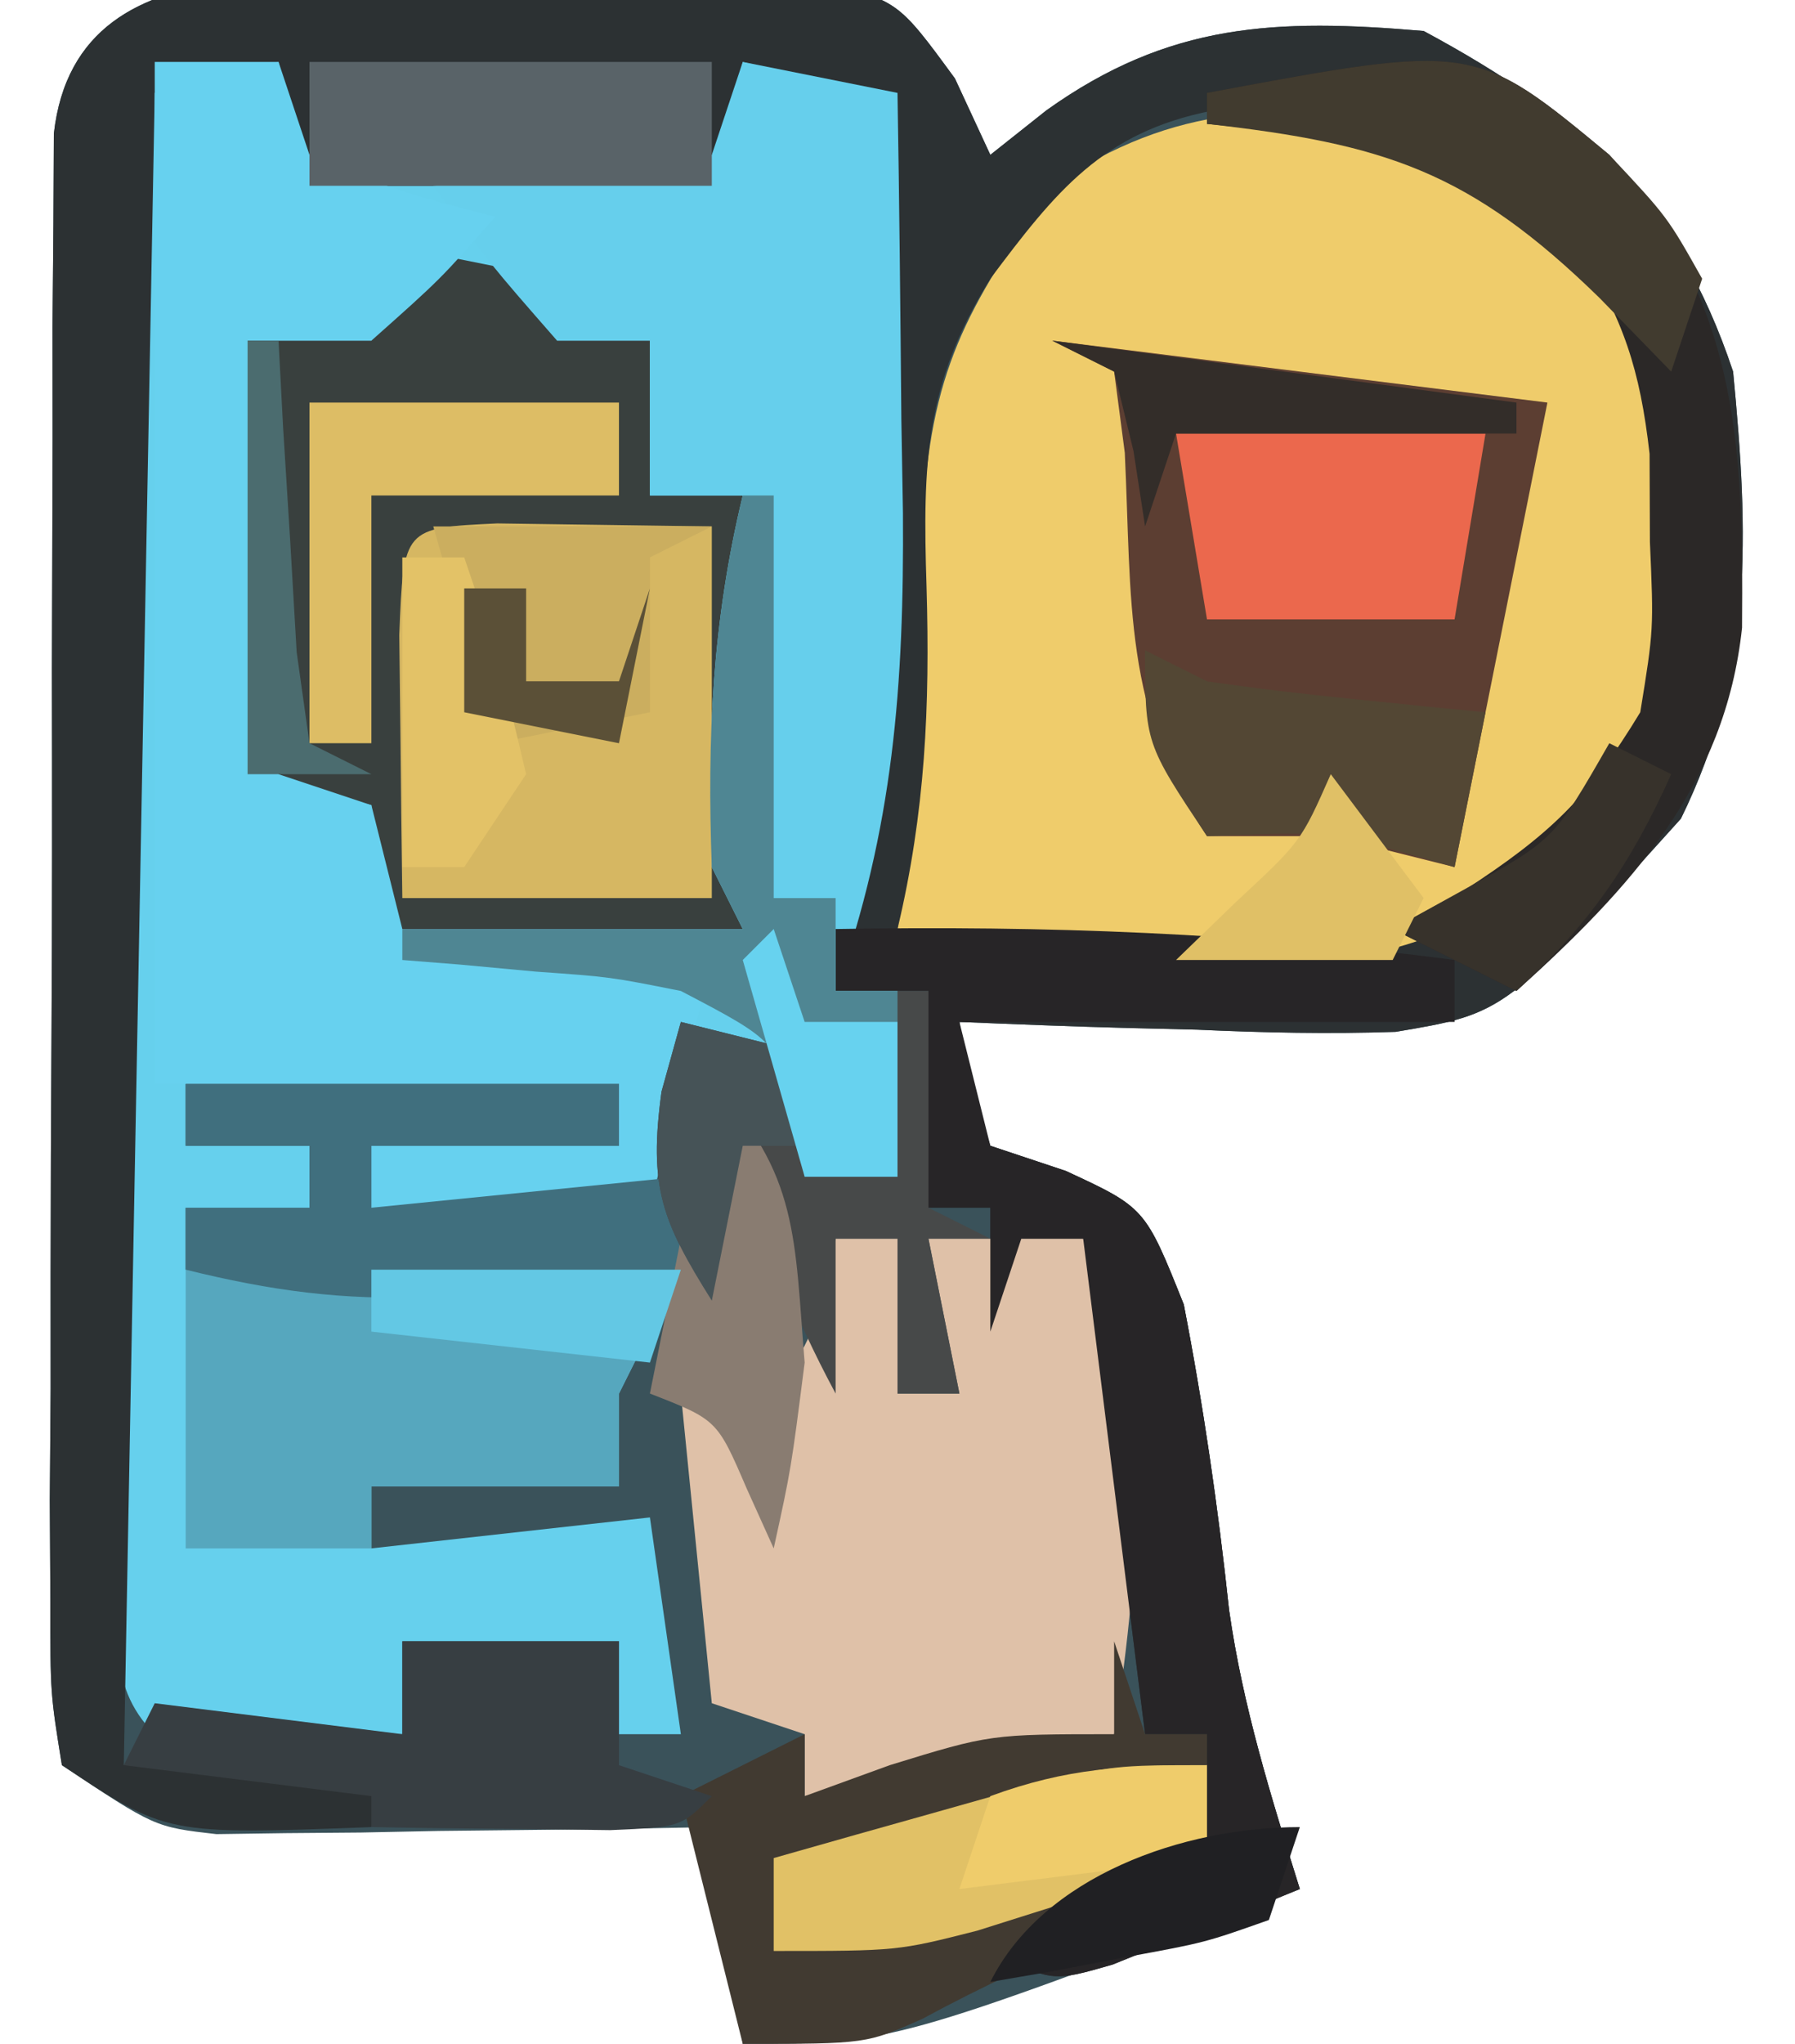
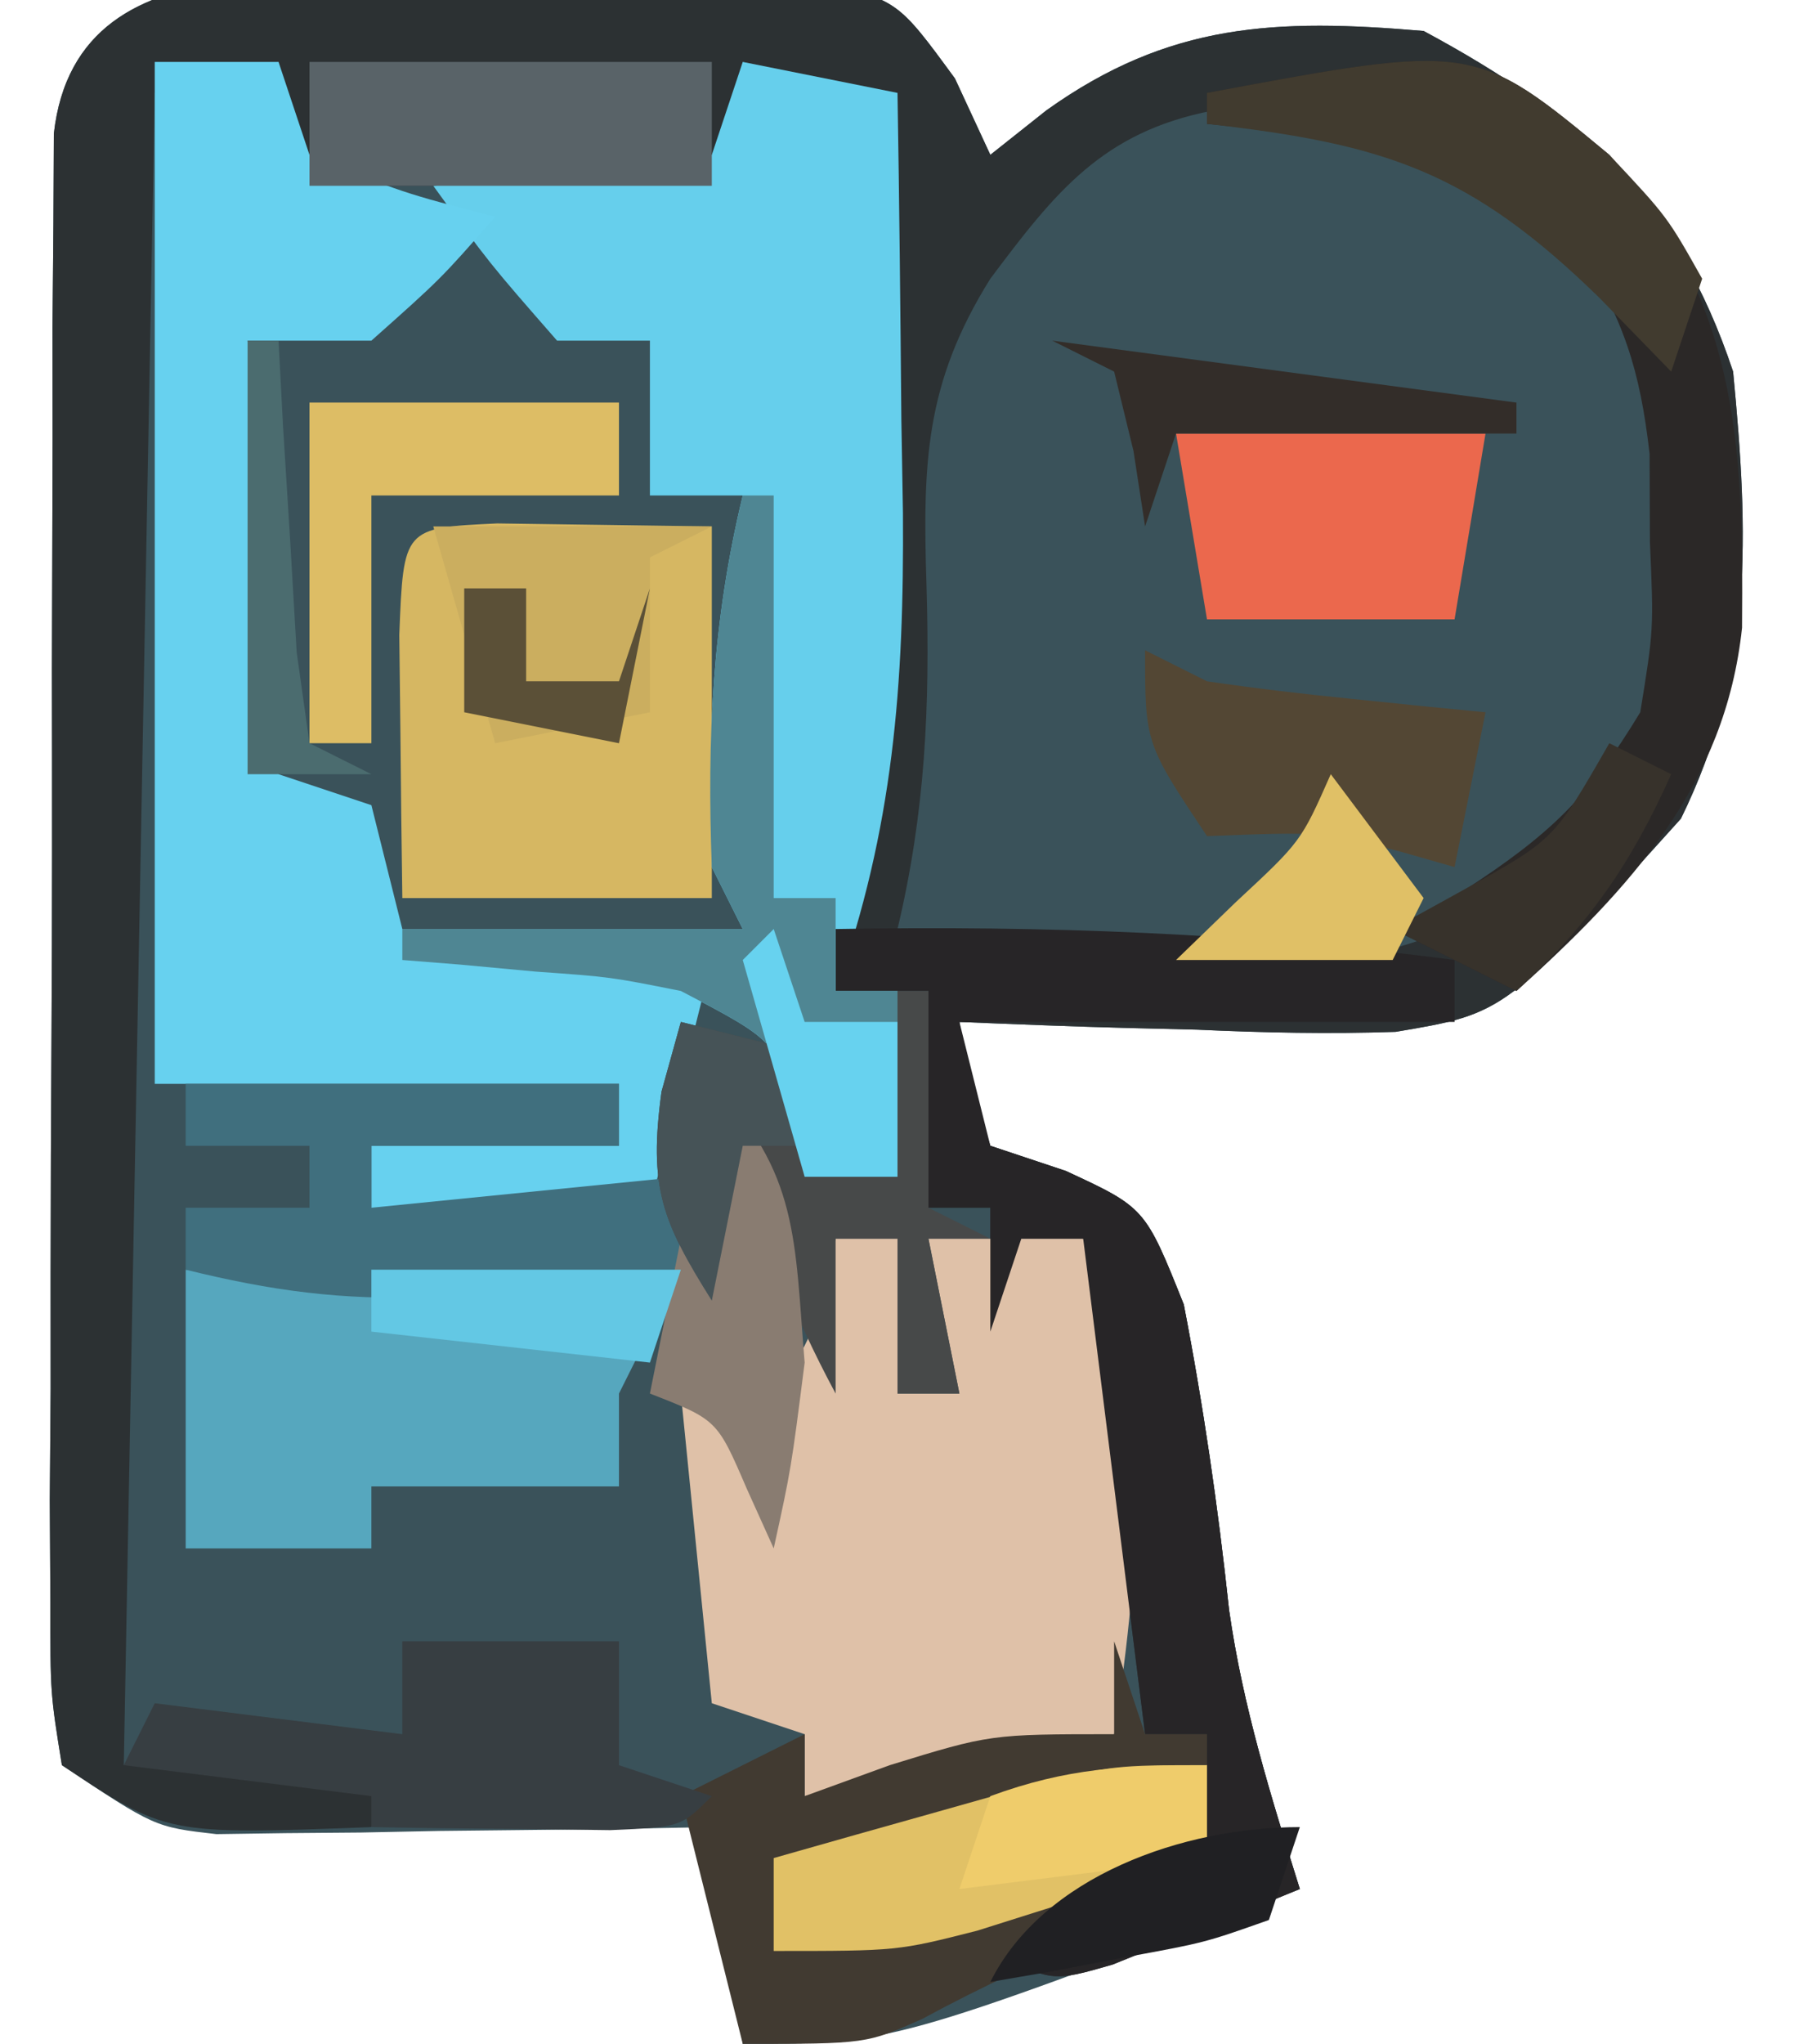
<svg xmlns="http://www.w3.org/2000/svg" width="58" height="66">
  <path d="M0 0 C1.737 -0.049 1.737 -0.049 3.51 -0.1 C4.619 -0.107 5.728 -0.114 6.871 -0.121 C7.89 -0.135 8.909 -0.148 9.959 -0.162 C12.562 0.438 12.562 0.438 14.418 2.972 C14.796 3.786 15.173 4.599 15.562 5.438 C16.161 4.963 16.759 4.489 17.375 4 C21.345 1.165 24.793 1.033 29.562 1.438 C34.649 4.176 37.733 6.948 39.562 12.438 C40.067 17.705 40.234 22.069 37.875 26.875 C32.201 33.162 32.201 33.162 28.659 33.758 C26.509 33.83 24.398 33.787 22.25 33.688 C21.509 33.669 20.769 33.651 20.006 33.633 C18.191 33.586 16.376 33.514 14.562 33.438 C14.873 35.425 14.873 35.425 15.562 37.438 C16.367 37.706 17.171 37.974 18 38.25 C20.562 39.438 20.562 39.438 21.812 42.562 C22.452 45.866 22.919 49.098 23.277 52.438 C23.721 55.547 24.627 58.442 25.562 61.438 C12.381 66.438 12.381 66.438 7.562 66.438 C7.232 64.127 6.902 61.818 6.562 59.438 C4.666 59.472 4.666 59.472 2.73 59.508 C1.07 59.527 -0.59 59.545 -2.25 59.562 C-3.083 59.579 -3.917 59.596 -4.775 59.613 C-5.979 59.623 -5.979 59.623 -7.207 59.633 C-8.315 59.649 -8.315 59.649 -9.445 59.665 C-11.438 59.438 -11.438 59.438 -14.438 57.438 C-14.812 55.122 -14.812 55.122 -14.81 52.193 C-14.816 51.099 -14.822 50.004 -14.829 48.877 C-14.819 47.69 -14.81 46.504 -14.801 45.281 C-14.801 44.068 -14.802 42.855 -14.802 41.605 C-14.8 39.036 -14.79 36.467 -14.774 33.898 C-14.75 29.954 -14.753 26.011 -14.76 22.066 C-14.754 19.576 -14.747 17.085 -14.738 14.594 C-14.739 13.407 -14.74 12.221 -14.741 10.998 C-14.732 9.904 -14.722 8.809 -14.712 7.682 C-14.708 6.715 -14.703 5.748 -14.698 4.753 C-13.933 -2.039 -5.119 0.026 0 0 Z " fill="#3A525A" transform="translate(16.438,-0.438)" />
-   <path d="M0 0 C1.32 0 2.64 0 4 0 C4.33 0.99 4.66 1.98 5 3 C9.29 3 13.58 3 18 3 C18.33 2.01 18.66 1.02 19 0 C21.475 0.495 21.475 0.495 24 1 C24.059 4.521 24.094 8.041 24.125 11.562 C24.142 12.553 24.159 13.544 24.176 14.564 C24.213 20.127 23.871 24.748 22 30 C22.66 30 23.32 30 24 30 C24 31.98 24 33.96 24 36 C23.01 36 22.02 36 21 36 C20.67 34.68 20.34 33.36 20 32 C19.01 32 18.02 32 17 32 C16.67 33.65 16.34 35.3 16 37 C13.03 37 10.06 37 7 37 C7 36.34 7 35.68 7 35 C9.64 35 12.28 35 15 35 C15 34.34 15 33.68 15 33 C10.38 33 5.76 33 1 33 C1 33.66 1 34.32 1 35 C2.32 35 3.64 35 5 35 C5 35.66 5 36.32 5 37 C3.68 37 2.36 37 1 37 C1 37.66 1 38.32 1 39 C6.28 39 11.56 39 17 39 C16.34 40.32 15.68 41.64 15 43 C15 43.99 15 44.98 15 46 C12.36 46 9.72 46 7 46 C7 46.66 7 47.32 7 48 C11.455 47.505 11.455 47.505 16 47 C16.33 49.31 16.66 51.62 17 54 C16.34 54 15.68 54 15 54 C15 53.01 15 52.02 15 51 C12.69 51 10.38 51 8 51 C8 51.99 8 52.98 8 54 C1.848 54.098 1.848 54.098 0 54 C-1.654 52.346 -1.127 50.404 -1.129 48.129 C-1.133 47.091 -1.136 46.053 -1.139 44.984 C-1.137 43.855 -1.135 42.726 -1.133 41.562 C-1.134 39.837 -1.134 39.837 -1.136 38.076 C-1.136 35.639 -1.135 33.201 -1.13 30.763 C-1.125 27.016 -1.13 23.27 -1.137 19.523 C-1.136 17.161 -1.135 14.799 -1.133 12.438 C-1.135 11.308 -1.137 10.179 -1.139 9.016 C-1.136 7.978 -1.133 6.94 -1.129 5.871 C-1.129 4.953 -1.128 4.034 -1.127 3.088 C-1 1 -1 1 0 0 Z " fill="#66D0ED" transform="translate(5,2)" />
-   <path d="M0 0 C4.093 2.084 6.313 3.756 8 8 C8.73 12.584 9.057 17.089 6.762 21.238 C4.295 24.195 2.703 25.766 -1 27 C-3.746 26.912 -6.451 26.77 -9.188 26.562 C-9.937 26.51 -10.687 26.458 -11.459 26.404 C-13.306 26.275 -15.153 26.138 -17 26 C-16.928 25.443 -16.856 24.886 -16.781 24.312 C-16.31 20.441 -15.966 16.773 -16.188 12.875 C-15.95 7.974 -14.79 5.986 -12 2 C-7.957 -0.695 -4.749 -0.665 0 0 Z " fill="#EFCC6B" transform="translate(46,4)" />
  <path d="M0 0 C1.737 -0.049 1.737 -0.049 3.51 -0.1 C4.619 -0.107 5.728 -0.114 6.871 -0.121 C7.89 -0.135 8.909 -0.148 9.959 -0.162 C12.562 0.438 12.562 0.438 14.418 2.972 C14.796 3.786 15.173 4.599 15.562 5.438 C16.161 4.963 16.759 4.489 17.375 4 C21.345 1.165 24.793 1.033 29.562 1.438 C34.649 4.176 37.733 6.948 39.562 12.438 C40.067 17.705 40.234 22.069 37.875 26.875 C32.201 33.162 32.201 33.162 28.659 33.758 C26.509 33.83 24.398 33.787 22.25 33.688 C21.509 33.669 20.769 33.651 20.006 33.633 C18.191 33.586 16.376 33.514 14.562 33.438 C14.873 35.425 14.873 35.425 15.562 37.438 C16.367 37.706 17.171 37.974 18 38.25 C20.562 39.438 20.562 39.438 21.812 42.562 C22.452 45.866 22.919 49.098 23.277 52.438 C23.721 55.547 24.627 58.442 25.562 61.438 C24.275 61.968 22.982 62.486 21.688 63 C20.968 63.29 20.249 63.58 19.508 63.879 C17.562 64.438 17.562 64.438 15.562 63.438 C18.21 61.977 19.457 61.438 22.562 61.438 C22.562 59.788 22.562 58.138 22.562 56.438 C21.902 56.438 21.242 56.438 20.562 56.438 C19.902 51.157 19.242 45.877 18.562 40.438 C17.902 40.438 17.242 40.438 16.562 40.438 C16.233 41.428 15.902 42.417 15.562 43.438 C15.562 42.117 15.562 40.797 15.562 39.438 C14.902 39.438 14.242 39.438 13.562 39.438 C13.562 37.127 13.562 34.818 13.562 32.438 C12.572 32.438 11.582 32.438 10.562 32.438 C10.726 31.518 10.89 30.599 11.059 29.652 C11.802 24.449 11.669 19.244 11.625 14 C11.62 12.982 11.616 11.965 11.611 10.916 C11.6 8.423 11.583 5.93 11.562 3.438 C10.242 3.107 8.922 2.777 7.562 2.438 C7.232 3.757 6.902 5.077 6.562 6.438 C2.272 6.438 -2.018 6.438 -6.438 6.438 C-6.768 5.117 -7.098 3.797 -7.438 2.438 C-8.758 2.768 -10.078 3.098 -11.438 3.438 C-11.768 21.258 -12.098 39.078 -12.438 57.438 C-9.467 57.438 -6.497 57.438 -3.438 57.438 C-3.768 58.097 -4.098 58.758 -4.438 59.438 C-11.062 59.688 -11.062 59.688 -14.438 57.438 C-14.812 55.122 -14.812 55.122 -14.81 52.193 C-14.816 51.099 -14.822 50.004 -14.829 48.877 C-14.819 47.69 -14.81 46.504 -14.801 45.281 C-14.801 44.068 -14.802 42.855 -14.802 41.605 C-14.8 39.036 -14.79 36.467 -14.774 33.898 C-14.75 29.954 -14.753 26.011 -14.76 22.066 C-14.754 19.576 -14.747 17.085 -14.738 14.594 C-14.739 13.407 -14.74 12.221 -14.741 10.998 C-14.732 9.904 -14.722 8.809 -14.712 7.682 C-14.708 6.715 -14.703 5.748 -14.698 4.753 C-13.933 -2.039 -5.119 0.026 0 0 Z M15.562 9.438 C13.441 12.833 13.375 15.409 13.5 19.375 C13.613 23.255 13.461 26.655 12.562 30.438 C15.124 30.687 17.685 30.913 20.25 31.125 C20.971 31.198 21.692 31.271 22.436 31.346 C27.141 31.711 29.817 31.336 33.562 28.438 C36.282 26.085 37.428 24.429 37.914 20.844 C38.066 15.71 38.169 11.417 34.562 7.438 C30.878 4.295 27.413 3.859 22.715 4.016 C19.183 4.708 17.662 6.638 15.562 9.438 Z " fill="#2C3133" transform="translate(16.438,-0.438)" />
-   <path d="M0 0 C1.65 0.33 3.3 0.66 5 1 C5 1.66 5 2.32 5 3 C5.99 3 6.98 3 8 3 C8 4.65 8 6.3 8 8 C8.99 8 9.98 8 11 8 C11 12.62 11 17.24 11 22 C7.04 22 3.08 22 -1 22 C-1 20.68 -1 19.36 -1 18 C-2.32 17.67 -3.64 17.34 -5 17 C-5 12.38 -5 7.76 -5 3 C-3.68 3 -2.36 3 -1 3 C-0.67 2.01 -0.34 1.02 0 0 Z " fill="#39403E" transform="translate(13,8)" />
  <path d="M0 0 C1.65 0.33 3.3 0.66 5 1 C5.059 4.521 5.094 8.041 5.125 11.562 C5.142 12.553 5.159 13.544 5.176 14.564 C5.213 20.127 4.871 24.748 3 30 C3.66 30 4.32 30 5 30 C5 31.98 5 33.96 5 36 C4.01 36 3.02 36 2 36 C1.897 35.381 1.794 34.763 1.688 34.125 C1.125 31.635 1.125 31.635 -2 30 C-4.279 29.546 -4.279 29.546 -6.688 29.375 C-7.496 29.3 -8.304 29.225 -9.137 29.148 C-9.752 29.099 -10.366 29.05 -11 29 C-11 28.67 -11 28.34 -11 28 C-7.37 28 -3.74 28 0 28 C-0.33 27.34 -0.66 26.68 -1 26 C-1.157 21.833 -0.983 18.056 0 14 C-0.99 14 -1.98 14 -3 14 C-3 12.35 -3 10.7 -3 9 C-3.99 9 -4.98 9 -6 9 C-8.188 6.5 -8.188 6.5 -10 4 C-5.545 3.505 -5.545 3.505 -1 3 C-0.67 2.01 -0.34 1.02 0 0 Z " fill="#66CFEC" transform="translate(24,2)" />
  <path d="M0 0 C1.32 0 2.64 0 4 0 C4.33 0.99 4.66 1.98 5 3 C8.008 4.225 8.008 4.225 11 5 C9.25 7 9.25 7 7 9 C5.68 9 4.36 9 3 9 C3.33 13.62 3.66 18.24 4 23 C4.99 23.33 5.98 23.66 7 24 C7.33 25.32 7.66 26.64 8 28 C11.3 28.33 14.6 28.66 18 29 C17.34 31.64 16.68 34.28 16 37 C13.03 37 10.06 37 7 37 C7 36.34 7 35.68 7 35 C9.64 35 12.28 35 15 35 C15 34.34 15 33.68 15 33 C10.05 33 5.1 33 0 33 C0 22.11 0 11.22 0 0 Z " fill="#67D1EF" transform="translate(5,2)" />
  <path d="M0 0 C0.66 0 1.32 0 2 0 C2 1.65 2 3.3 2 5 C2.66 5 3.32 5 4 5 C3.67 3.35 3.34 1.7 3 0 C4.65 0 6.3 0 8 0 C10.104 5.817 9.941 9.886 9 16 C5.7 16.66 2.4 17.32 -1 18 C-1 17.34 -1 16.68 -1 16 C-1.99 15.67 -2.98 15.34 -4 15 C-4.33 11.7 -4.66 8.4 -5 5 C-4.01 5.495 -4.01 5.495 -3 6 C-0.861 3.861 -0.573 2.867 0 0 Z " fill="#DFC1A8" transform="translate(27,40)" />
-   <path d="M0 0 C5.28 0.66 10.56 1.32 16 2 C15.01 6.95 14.02 11.9 13 17 C11.68 16.67 10.36 16.34 9 16 C7.68 16 6.36 16 5 16 C2.281 11.922 2.574 8.425 2.344 3.617 C2.174 2.322 2.174 2.322 2 1 C1.34 0.67 0.68 0.34 0 0 Z " fill="#5C3E32" transform="translate(34,11)" />
  <path d="M0 0 C3.467 0.049 3.467 0.049 6.934 0.098 C6.934 4.058 6.934 8.018 6.934 12.098 C3.634 12.098 0.334 12.098 -3.066 12.098 C-3.093 10.285 -3.113 8.473 -3.129 6.66 C-3.141 5.651 -3.152 4.641 -3.164 3.602 C-3.029 0.143 -3.029 0.143 0 0 Z " fill="#D6B762" transform="translate(16.066,16.902)" />
  <path d="M0 0 C6.766 -0.114 13.288 0.12 20 1 C20 1.66 20 2.32 20 3 C14.72 3 9.44 3 4 3 C4.33 4.32 4.66 5.64 5 7 C5.804 7.268 6.609 7.536 7.438 7.812 C10 9 10 9 11.25 12.125 C11.889 15.428 12.356 18.661 12.715 22 C13.158 25.11 14.064 28.005 15 31 C13.712 31.53 12.42 32.049 11.125 32.562 C10.406 32.853 9.686 33.143 8.945 33.441 C7 34 7 34 5 33 C7.647 31.539 8.894 31 12 31 C12 29.35 12 27.7 12 26 C11.34 26 10.68 26 10 26 C9.34 20.72 8.68 15.44 8 10 C7.34 10 6.68 10 6 10 C5.67 10.99 5.34 11.98 5 13 C5 11.68 5 10.36 5 9 C4.34 9 3.68 9 3 9 C3 6.69 3 4.38 3 2 C2.01 2 1.02 2 0 2 C0 1.34 0 0.68 0 0 Z " fill="#272527" transform="translate(27,30)" />
-   <path d="M0 0 C0.33 0.99 0.66 1.98 1 3 C1.66 3 2.32 3 3 3 C3 4.65 3 6.3 3 8 C1.927 8.454 0.855 8.908 -0.25 9.375 C-2.294 10.243 -4.233 11.127 -6.188 12.188 C-8 13 -8 13 -12 13 C-12.66 10.36 -13.32 7.72 -14 5 C-12.68 4.34 -11.36 3.68 -10 3 C-10 3.66 -10 4.32 -10 5 C-9.092 4.67 -8.185 4.34 -7.25 4 C-4 3 -4 3 0 3 C0 2.01 0 1.02 0 0 Z " fill="#413A31" transform="translate(36,53)" />
+   <path d="M0 0 C0.33 0.99 0.66 1.98 1 3 C1.66 3 2.32 3 3 3 C3 4.65 3 6.3 3 8 C1.927 8.454 0.855 8.908 -0.25 9.375 C-2.294 10.243 -4.233 11.127 -6.188 12.188 C-8 13 -8 13 -12 13 C-12.66 10.36 -13.32 7.72 -14 5 C-12.68 4.34 -11.36 3.68 -10 3 C-10 3.66 -10 4.32 -10 5 C-9.092 4.67 -8.185 4.34 -7.25 4 C-4 3 -4 3 0 3 C0 2.01 0 1.02 0 0 " fill="#413A31" transform="translate(36,53)" />
  <path d="M0 0 C5.28 0 10.56 0 16 0 C15.34 1.32 14.68 2.64 14 4 C14 4.99 14 5.98 14 7 C11.36 7 8.72 7 6 7 C6 7.66 6 8.32 6 9 C4.02 9 2.04 9 0 9 C0 6.03 0 3.06 0 0 Z " fill="#56A7BE" transform="translate(6,41)" />
  <path d="M0 0 C4.144 4.736 4.337 9.189 4.289 15.27 C3.751 20.354 0.68 23.688 -3 27 C-4.32 26.34 -5.64 25.68 -7 25 C-6.237 24.587 -5.474 24.175 -4.688 23.75 C-1.943 21.963 -0.678 20.775 1 18 C1.435 15.321 1.435 15.321 1.312 12.5 C1.309 11.562 1.305 10.623 1.301 9.656 C0.993 6.935 0.458 5.3 -1 3 C-4.81 0.061 -8.265 -0.536 -13 -1 C-13 -1.33 -13 -1.66 -13 -2 C-4.358 -3.611 -4.358 -3.611 0 0 Z " fill="#2B2827" transform="translate(52,5)" />
  <path d="M0 0 C4.62 0 9.24 0 14 0 C14 0.66 14 1.32 14 2 C11.36 2 8.72 2 6 2 C6 2.66 6 3.32 6 4 C9.3 3.67 12.6 3.34 16 3 C16 3.99 16 4.98 16 6 C14.272 6.197 12.542 6.382 10.812 6.562 C9.85 6.667 8.887 6.771 7.895 6.879 C5.058 6.998 2.746 6.678 0 6 C0 5.34 0 4.68 0 4 C1.32 4 2.64 4 4 4 C4 3.34 4 2.68 4 2 C2.68 2 1.36 2 0 2 C0 1.34 0 0.68 0 0 Z " fill="#406F7E" transform="translate(6,35)" />
  <path d="M0 0 C0.33 0 0.66 0 1 0 C1 4.29 1 8.58 1 13 C1.66 13 2.32 13 3 13 C3 13.99 3 14.98 3 16 C3.66 16 4.32 16 5 16 C5 17.98 5 19.96 5 22 C4.01 22 3.02 22 2 22 C1.897 21.381 1.794 20.762 1.688 20.125 C1.125 17.635 1.125 17.635 -2 16 C-4.279 15.546 -4.279 15.546 -6.688 15.375 C-7.496 15.3 -8.304 15.225 -9.137 15.148 C-9.752 15.099 -10.366 15.05 -11 15 C-11 14.67 -11 14.34 -11 14 C-7.37 14 -3.74 14 0 14 C-0.33 13.34 -0.66 12.68 -1 12 C-1.157 7.833 -0.983 4.056 0 0 Z " fill="#4F8693" transform="translate(24,16)" />
  <path d="M0 0 C2.31 0 4.62 0 7 0 C7 1.32 7 2.64 7 4 C7.99 4.33 8.98 4.66 10 5 C9 6 9 6 6.715 6.098 C5.34 6.08 5.34 6.08 3.938 6.062 C3.018 6.053 2.099 6.044 1.152 6.035 C0.442 6.024 -0.268 6.012 -1 6 C-1 5.67 -1 5.34 -1 5 C-3.64 4.67 -6.28 4.34 -9 4 C-8.67 3.34 -8.34 2.68 -8 2 C-5.36 2.33 -2.72 2.66 0 3 C0 2.01 0 1.02 0 0 Z " fill="#373E42" transform="translate(13,53)" />
  <path d="M0 0 C4.29 0 8.58 0 13 0 C13 1.32 13 2.64 13 4 C8.71 4 4.42 4 0 4 C0 2.68 0 1.36 0 0 Z " fill="#596368" transform="translate(10,2)" />
  <path d="M0 0 C0.33 0 0.66 0 1 0 C1 2.31 1 4.62 1 7 C1.66 7.33 2.32 7.66 3 8 C2.34 8 1.68 8 1 8 C1.33 9.65 1.66 11.3 2 13 C1.34 13 0.68 13 0 13 C0 11.35 0 9.7 0 8 C-0.66 8 -1.32 8 -2 8 C-2 9.65 -2 11.3 -2 13 C-3.414 10.361 -4.372 7.929 -5 5 C-5.33 6.65 -5.66 8.3 -6 10 C-7.619 7.428 -8.044 6.323 -7.625 3.25 C-7.419 2.507 -7.213 1.765 -7 1 C-5.02 1.495 -5.02 1.495 -3 2 C-3 3.32 -3 4.64 -3 6 C-2.01 6 -1.02 6 0 6 C0 4.02 0 2.04 0 0 Z " fill="#474949" transform="translate(29,32)" />
  <path d="M0 0 C3.3 0 6.6 0 10 0 C9.67 1.98 9.34 3.96 9 6 C6.36 6 3.72 6 1 6 C0.67 4.02 0.34 2.04 0 0 Z " fill="#EB684D" transform="translate(38,14)" />
  <path d="M0 0 C3.3 0 6.6 0 10 0 C10 0.99 10 1.98 10 3 C7.36 3 4.72 3 2 3 C2 5.64 2 8.28 2 11 C1.34 11 0.68 11 0 11 C0 7.37 0 3.74 0 0 Z " fill="#DDBD65" transform="translate(10,13)" />
  <path d="M0 0 C0.99 0.495 0.99 0.495 2 1 C3.537 1.225 5.08 1.408 6.625 1.562 C7.442 1.646 8.26 1.73 9.102 1.816 C9.728 1.877 10.355 1.938 11 2 C10.67 3.65 10.34 5.3 10 7 C9.422 6.835 8.845 6.67 8.25 6.5 C5.733 5.855 5.733 5.855 2 6 C0 3 0 3 0 0 Z " fill="#534734" transform="translate(37,21)" />
  <path d="M0 0 C2.97 0 5.94 0 9 0 C8.01 0.495 8.01 0.495 7 1 C7 2.65 7 4.3 7 6 C5.35 6.33 3.7 6.66 2 7 C1.34 4.69 0.68 2.38 0 0 Z " fill="#CBAE5F" transform="translate(14,17)" />
  <path d="M0 0 C0 0.99 0 1.98 0 3 C-1.581 3.507 -3.165 4.005 -4.75 4.5 C-5.632 4.778 -6.513 5.057 -7.422 5.344 C-10 6 -10 6 -14 6 C-14 5.01 -14 4.02 -14 3 C-12.231 2.495 -10.459 1.996 -8.688 1.5 C-7.701 1.222 -6.715 0.943 -5.699 0.656 C-3 0 -3 0 0 0 Z " fill="#E1C166" transform="translate(39,57)" />
  <path d="M0 0 C1.875 2 1.875 2 3 4 C2.67 4.99 2.34 5.98 2 7 C1.237 6.216 0.474 5.433 -0.312 4.625 C-4.51 0.526 -7.248 -0.349 -13 -1 C-13 -1.33 -13 -1.66 -13 -2 C-4.358 -3.611 -4.358 -3.611 0 0 Z " fill="#413B2F" transform="translate(52,5)" />
  <path d="M0 0 C2.823 2.823 2.673 5.073 3 9 C2.562 12.438 2.562 12.438 2 15 C1.711 14.361 1.423 13.721 1.125 13.062 C0.172 10.848 0.172 10.848 -2 10 C-1.34 6.7 -0.68 3.4 0 0 Z " fill="#897C71" transform="translate(23,35)" />
  <path d="M0 0 C0.33 0 0.66 0 1 0 C1.049 0.927 1.098 1.854 1.148 2.809 C1.223 4.006 1.298 5.204 1.375 6.438 C1.445 7.632 1.514 8.827 1.586 10.059 C1.723 11.029 1.859 12 2 13 C2.66 13.33 3.32 13.66 4 14 C2.68 14 1.36 14 0 14 C0 9.38 0 4.76 0 0 Z " fill="#4B6C6F" transform="translate(8,11)" />
-   <path d="M0 0 C0.66 0 1.32 0 2 0 C3.125 3.312 3.125 3.312 4 7 C3.01 8.485 3.01 8.485 2 10 C1.34 10 0.68 10 0 10 C0 6.7 0 3.4 0 0 Z " fill="#E3C267" transform="translate(13,18)" />
  <path d="M0 0 C3.3 0 6.6 0 10 0 C9.67 0.99 9.34 1.98 9 3 C6.03 2.67 3.06 2.34 0 2 C0 1.34 0 0.68 0 0 Z " fill="#63C8E4" transform="translate(12,41)" />
  <path d="M0 0 C1.98 0.495 1.98 0.495 4 1 C4 1.99 4 2.98 4 4 C3.34 4 2.68 4 2 4 C1.67 5.65 1.34 7.3 1 9 C-0.619 6.428 -1.044 5.323 -0.625 2.25 C-0.419 1.508 -0.212 0.765 0 0 Z " fill="#465357" transform="translate(22,33)" />
  <path d="M0 0 C0.66 0.33 1.32 0.66 2 1 C0.707 3.884 -0.659 5.872 -3 8 C-4.32 7.34 -5.64 6.68 -7 6 C-6.216 5.567 -5.433 5.134 -4.625 4.688 C-1.783 3.108 -1.783 3.108 0 0 Z " fill="#37322B" transform="translate(52,24)" />
  <path d="M0 0 C0 0.99 0 1.98 0 3 C-2.64 3.33 -5.28 3.66 -8 4 C-7.67 3.01 -7.34 2.02 -7 1 C-4.523 0.092 -2.664 0 0 0 Z " fill="#EFCC6B" transform="translate(39,57)" />
  <path d="M0 0 C0.33 0.99 0.66 1.98 1 3 C1.99 3 2.98 3 4 3 C4 4.65 4 6.3 4 8 C3.01 8 2.02 8 1 8 C0.34 5.69 -0.32 3.38 -1 1 C-0.67 0.67 -0.34 0.34 0 0 Z " fill="#67D2EF" transform="translate(25,30)" />
  <path d="M0 0 C7.425 0.99 7.425 0.99 15 2 C15 2.33 15 2.66 15 3 C11.37 3 7.74 3 4 3 C3.67 3.99 3.34 4.98 3 6 C2.876 5.196 2.752 4.391 2.625 3.562 C2.316 2.294 2.316 2.294 2 1 C1.34 0.67 0.68 0.34 0 0 Z " fill="#332D29" transform="translate(34,11)" />
  <path d="M0 0 C0.99 1.32 1.98 2.64 3 4 C2.67 4.66 2.34 5.32 2 6 C-0.31 6 -2.62 6 -5 6 C-4.361 5.381 -3.721 4.763 -3.062 4.125 C-0.961 2.174 -0.961 2.174 0 0 Z " fill="#E0C066" transform="translate(43,25)" />
  <path d="M0 0 C0.66 0 1.32 0 2 0 C2 0.99 2 1.98 2 3 C2.99 3 3.98 3 5 3 C5.33 2.01 5.66 1.02 6 0 C5.67 1.65 5.34 3.3 5 5 C3.35 4.67 1.7 4.34 0 4 C0 2.68 0 1.36 0 0 Z " fill="#5B5037" transform="translate(15,19)" />
  <path d="M0 0 C-0.33 0.99 -0.66 1.98 -1 3 C-3.066 3.73 -3.066 3.73 -5.562 4.188 C-6.389 4.346 -7.215 4.505 -8.066 4.668 C-9.024 4.832 -9.024 4.832 -10 5 C-8.285 1.57 -3.757 0 0 0 Z " fill="#202023" transform="translate(42,59)" />
</svg>